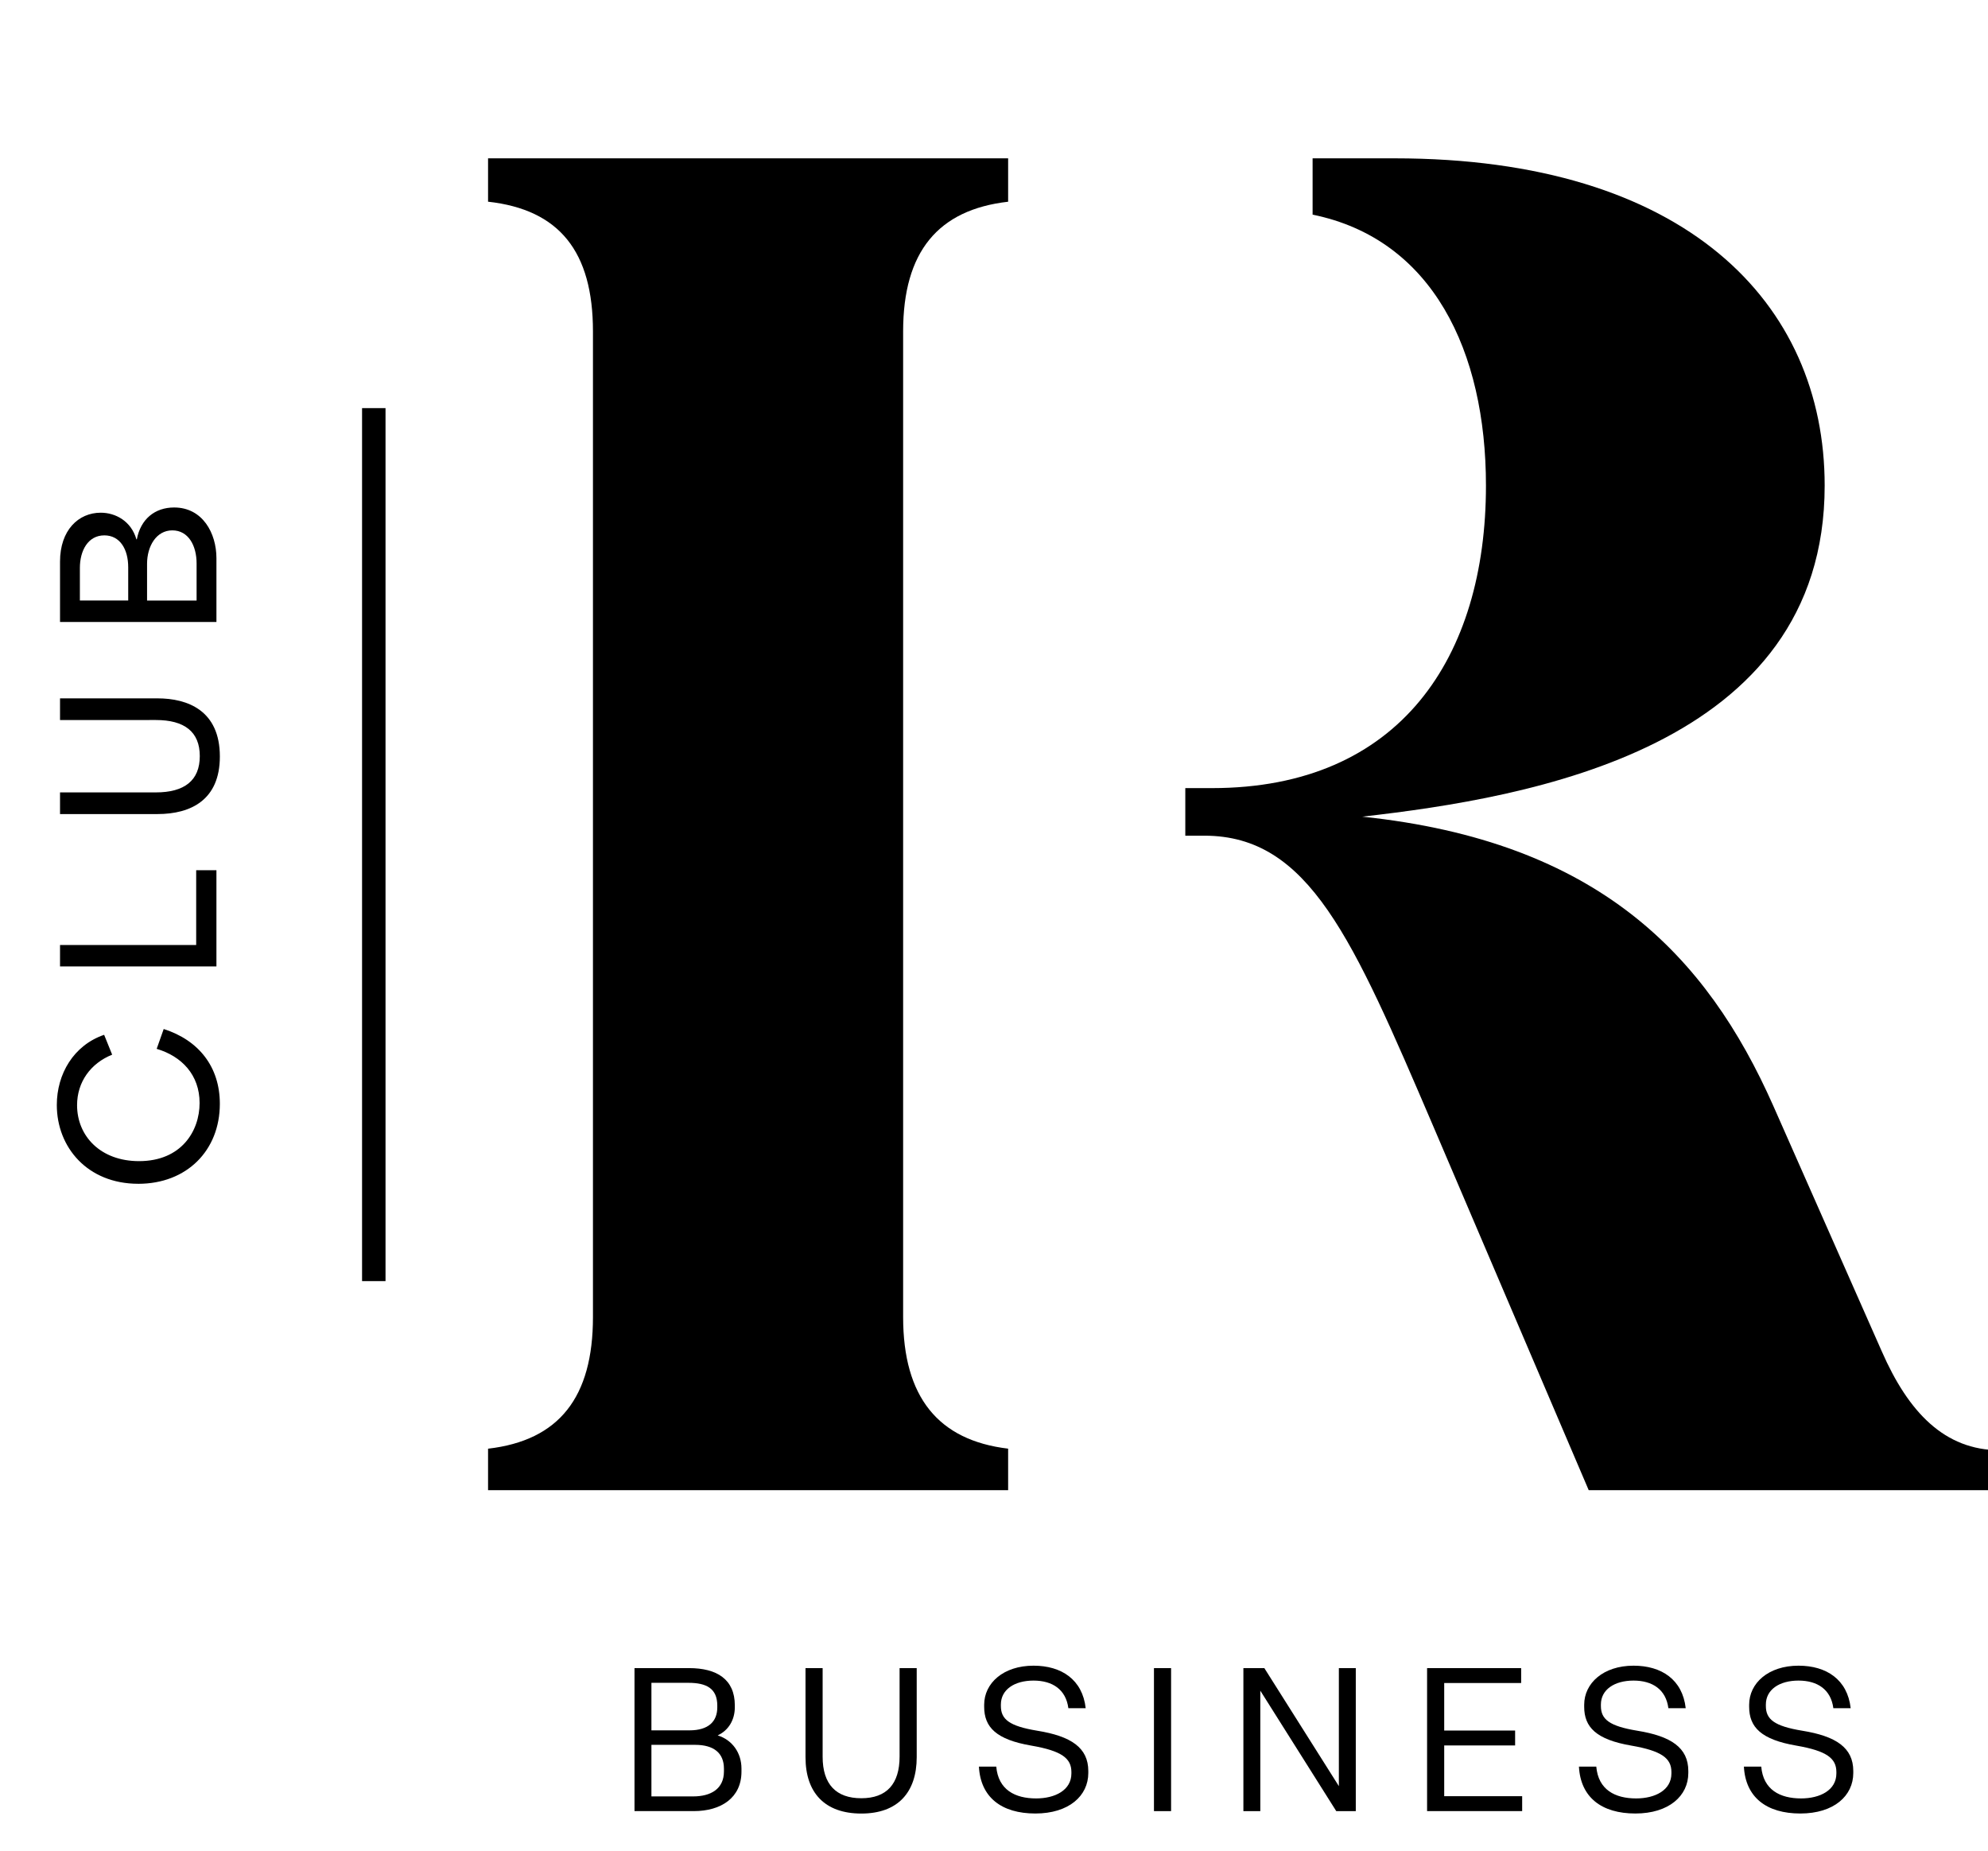
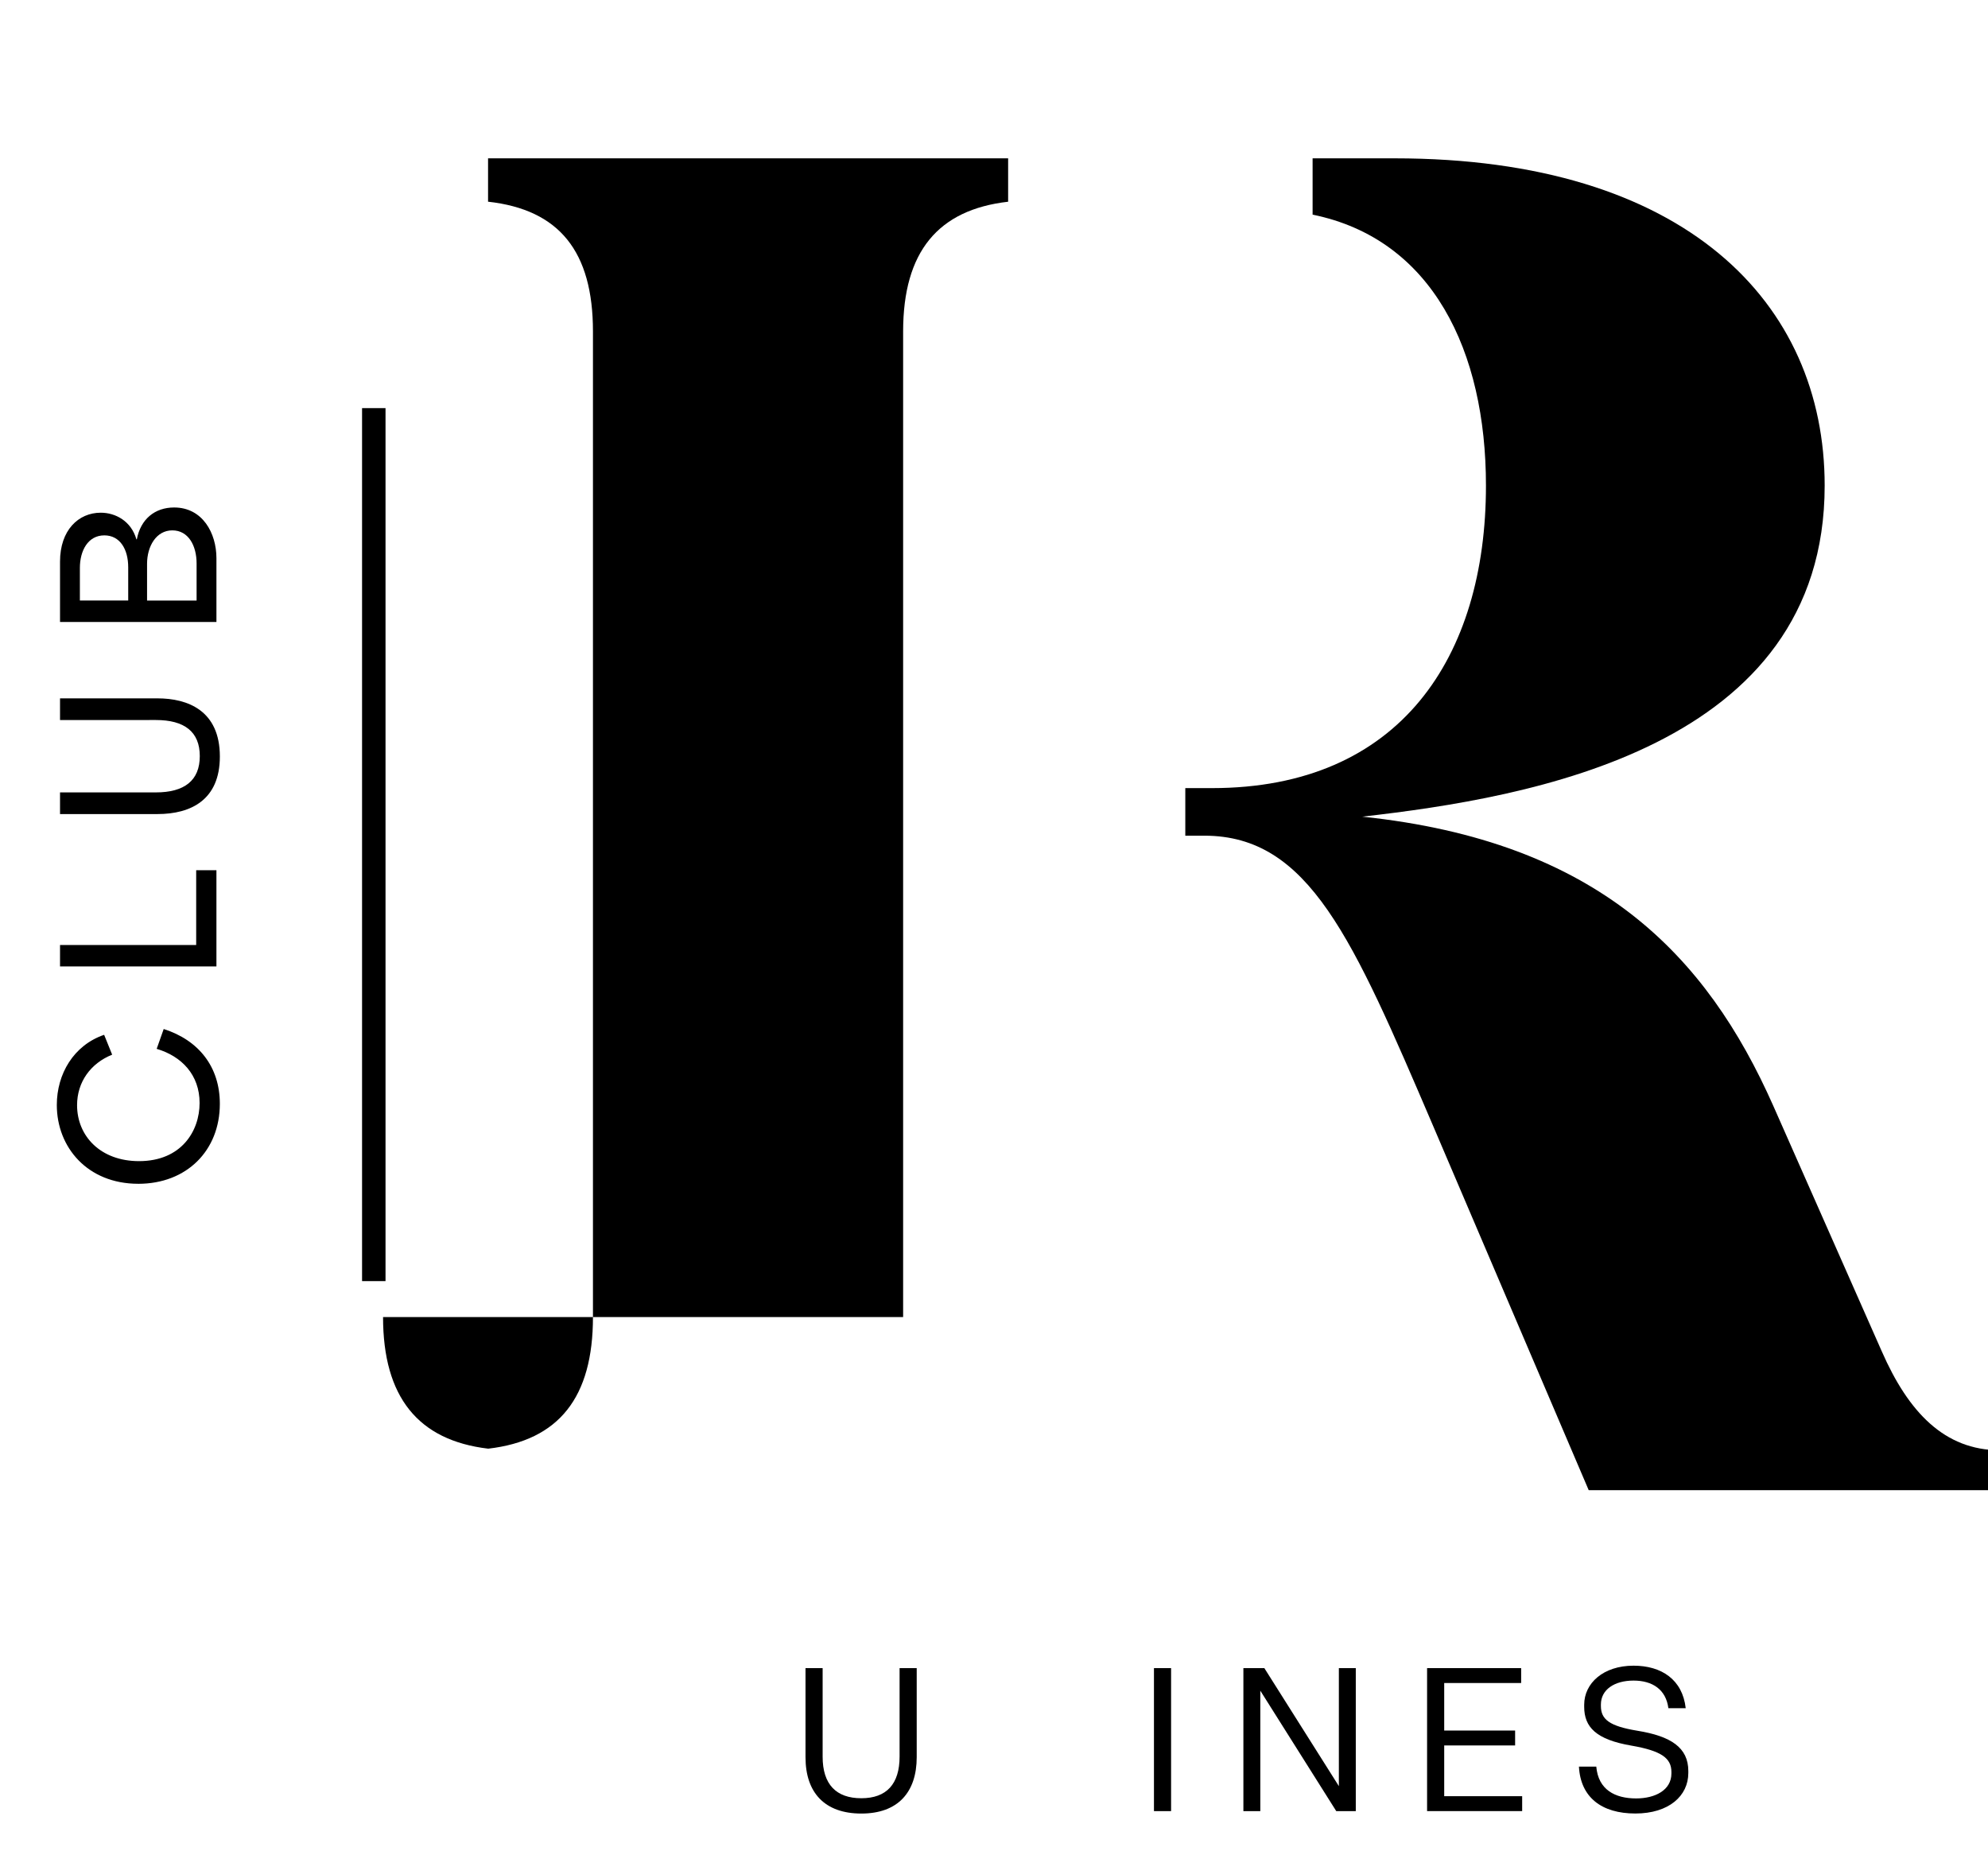
<svg xmlns="http://www.w3.org/2000/svg" id="Layer_1" data-name="Layer 1" viewBox="0 0 1450 1350" preserveAspectRatio="xMidYMid meet" style="shape-rendering: geometricPrecision;">
  <defs>
    <style>
      .cls-1 {
        stroke-width: 0px;
      }
    </style>
  </defs>
  <g>
-     <path class="cls-1" d="m658.72,960.75V241.8c0-58.31,25.58-88.82,76.59-94.65v-31.64h-379.33v31.62c51.94,5.76,76.51,36.28,76.51,94.68v718.94c0,58.41-24.57,90.02-76.51,96.02v30.28h379.33v-30.31c-51.01-6.07-76.59-37.68-76.59-95.99Z" />
+     <path class="cls-1" d="m658.72,960.75V241.8c0-58.31,25.58-88.82,76.59-94.65v-31.64h-379.33v31.62c51.94,5.76,76.51,36.28,76.51,94.68v718.94c0,58.41-24.57,90.02-76.51,96.02v30.28v-30.31c-51.01-6.07-76.59-37.68-76.59-95.99Z" />
    <path class="cls-1" d="m1372.51,985.73l-79.11-179.04c-48.58-109.65-127.69-192.92-299.79-210.97,122.13-13.88,337.26-49.97,337.26-241.5,0-133.24-101.32-238.72-313.67-238.72h-59.82v41.08c87.47,17.8,126.44,99.6,126.44,197.64,0,124.91-62.46,220.68-199.86,220.68h-19.43v34.7h13.88c76.34,0,108.26,74.94,166.55,210.96l113.81,266.48h299.79v-29.15c-40.25,0-66.62-27.75-86.05-72.17Z" />
  </g>
  <rect class="cls-1" x="264.08" y="297.71" width="17.11" height="636.82" />
  <g>
    <path class="cls-1" d="m100.83,863.53c-37.01,0-59.39-26.62-59.39-57.48,0-22.67,12.29-43.59,34.52-51.19l5.85,14.48c-15.65,6.29-25.59,19.89-25.59,36.86,0,22.53,17.11,40.81,45.19,40.81,30.86,0,44.17-21.94,44.17-42.42s-13.02-34.08-31.3-39.49l5.12-14.48c25.6,8.19,40.95,27.64,40.95,54.56,0,34.08-24.13,58.36-59.53,58.36Z" />
    <path class="cls-1" d="m43.78,704.99v-15.65h99.31v-54.56h14.77v70.21H43.78Z" />
    <path class="cls-1" d="m114.87,593.83H43.78v-15.8h69.91c20.77,0,32.03-8.63,32.03-26.47s-11.26-26.33-32.03-26.33H43.78v-15.8h71.09c22.09,0,45.49,8.92,45.49,42.42,0,31.6-21.06,41.98-45.49,41.98Z" />
    <path class="cls-1" d="m43.78,453.72v-44.03c0-22.97,13.46-35.69,29.69-35.69,10.83,0,22.23,6.14,26.03,19.45h.29c2.78-14.77,13.16-23.26,27.21-23.26,20.77,0,30.86,18.72,30.86,37.01v46.51H43.78Zm49.73-39.93c0-13.16-6-23.26-17.41-23.26-11.99,0-17.84,11.26-17.84,23.7v23.84h35.25v-24.28Zm49.88-2.78c0-13.02-6-24.13-17.7-24.13s-18.43,11.56-18.43,24.43v26.77h36.13v-27.06Z" />
  </g>
  <g>
-     <path class="cls-1" d="m462.79,1321.15v-104.32h39.82c20.13,0,33.35,8.08,33.35,27.18v1.32c0,9.26-4.55,16.9-12.49,20.57,10.73,3.38,17.34,12.78,17.34,24.24v2.2c0,18.95-14.69,28.8-34.82,28.8h-43.2Zm12.34-58.92h27.77c13.81,0,20.27-6.46,20.27-16.75v-1.32c0-12.49-7.93-16.6-21.01-16.6h-27.03v34.67Zm0,48.19h30.41c13.08,0,22.48-5.58,22.48-18.22v-2.06c0-11.31-7.35-17.34-21.01-17.34h-31.88v37.61Z" />
    <path class="cls-1" d="m587.52,1281.92v-65.09h12.49v64.65c0,20.13,9.84,30.27,28.21,30.27s27.92-10.28,27.92-30.41v-64.5h12.49v64.94c0,25.56-13.66,41.14-40.4,41.14s-40.7-15.28-40.7-40.99Z" />
-     <path class="cls-1" d="m714.01,1288.68h12.64c1.47,16.9,13.66,23.21,29.09,23.21,13.81,0,25.71-6.02,25.71-18.22v-1.03c0-9.99-7.05-15.43-29.09-19.25-25.86-4.41-34.53-13.52-34.53-28.36v-1.47c0-15.72,13.96-28.5,36-28.5,20.42,0,35.7,10.14,38.05,31h-12.64c-1.76-13.52-11.46-20.13-25.42-20.13s-23.8,6.61-23.8,17.48v1.03c0,9.7,6.02,14.69,26.59,18.07,24.54,3.97,37.17,12.34,37.17,29.38v1.47c0,16.6-14.1,29.53-38.64,29.53s-39.96-11.75-41.14-34.23Z" />
    <path class="cls-1" d="m841.67,1321.15v-104.32h12.49v104.32h-12.49Z" />
    <path class="cls-1" d="m906.9,1321.15v-104.32h15.28l54.36,86.1v-86.1h12.34v104.32h-14.25l-55.39-87.86v87.86h-12.34Z" />
    <path class="cls-1" d="m1040.88,1321.15v-104.32h68.61v10.87h-56.12v34.67h51.72v10.87h-51.72v37.02h56.86v10.87h-69.35Z" />
    <path class="cls-1" d="m1151.65,1288.68h12.64c1.47,16.9,13.66,23.21,29.09,23.21,13.81,0,25.71-6.02,25.71-18.22v-1.03c0-9.99-7.05-15.43-29.09-19.25-25.86-4.41-34.53-13.52-34.53-28.36v-1.47c0-15.72,13.96-28.5,36-28.5,20.42,0,35.7,10.14,38.05,31h-12.64c-1.76-13.52-11.46-20.13-25.42-20.13s-23.8,6.61-23.8,17.48v1.03c0,9.7,6.02,14.69,26.59,18.07,24.54,3.97,37.17,12.34,37.17,29.38v1.47c0,16.6-14.1,29.53-38.64,29.53s-39.96-11.75-41.14-34.23Z" />
-     <path class="cls-1" d="m1271.97,1288.68h12.64c1.47,16.9,13.66,23.21,29.09,23.21,13.81,0,25.71-6.02,25.71-18.22v-1.03c0-9.99-7.05-15.43-29.09-19.25-25.86-4.41-34.53-13.52-34.53-28.36v-1.47c0-15.72,13.96-28.5,36-28.5,20.42,0,35.7,10.14,38.05,31h-12.64c-1.76-13.52-11.46-20.13-25.42-20.13s-23.8,6.61-23.8,17.48v1.03c0,9.7,6.02,14.69,26.59,18.07,24.54,3.97,37.17,12.34,37.17,29.38v1.47c0,16.6-14.1,29.53-38.64,29.53s-39.96-11.75-41.14-34.23Z" />
  </g>
</svg>